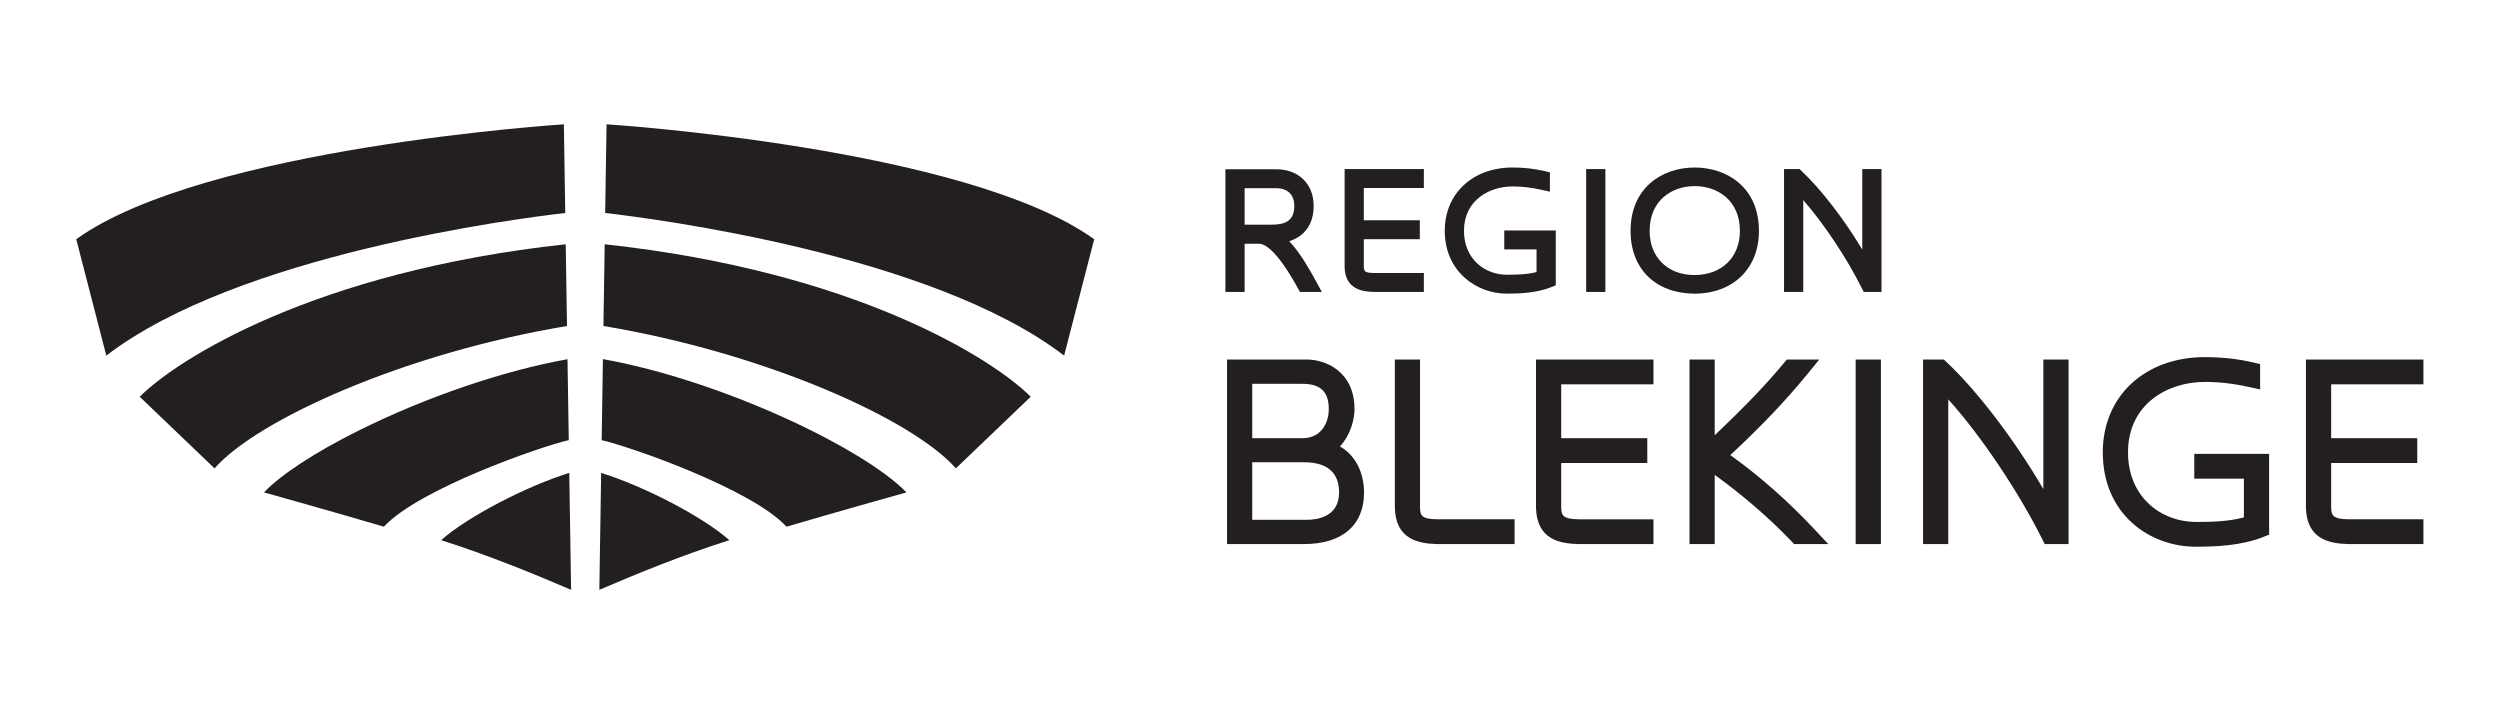
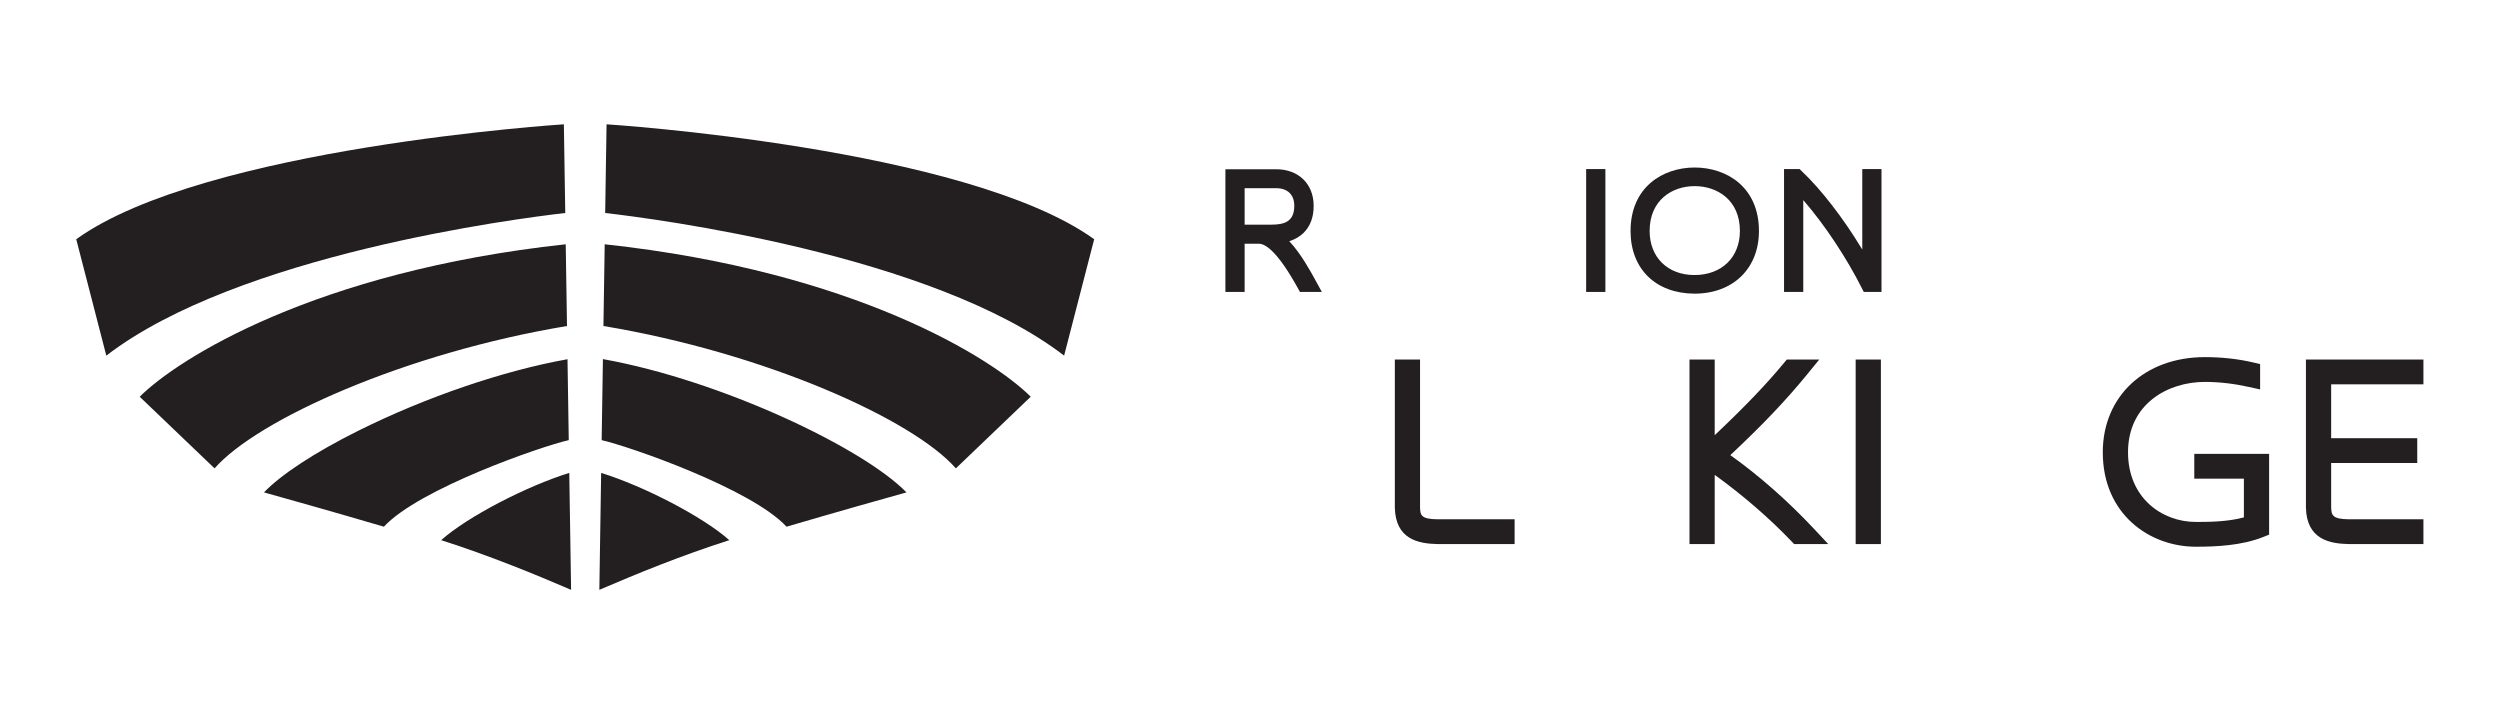
<svg xmlns="http://www.w3.org/2000/svg" clip-rule="evenodd" fill-rule="evenodd" stroke-linejoin="round" stroke-miterlimit="1.414" viewBox="0 0 1820 520">
  <g fill="#231f20">
-     <path d="m911.619 378.409h39.837c7.035 0 23.394-1.928 23.394-19.8 0-14.656-8.619-22.084-25.619-22.084h-37.275-.337zm0-59.397h36.478c15.206 0 19.262-13.215 19.262-21.025 0-12.834-5.94-18.559-19.262-18.559h-36.141-.337zm40.04-57.268c11.91 0 34.429 7.578 34.429 36.243 0 7.682-3.194 18.925-10.326 26.729l-.284.312.366.209c10.753 6.188 17.172 18.663 17.172 33.372 0 23.816-15.96 37.475-43.785 37.475h-55.953v-134.34z" fill-rule="nonzero" />
-     <path d="m1101.14 121.947c8.1 0 15.875.853 23.112 2.534l4.081.985v14.09l-6.44-1.434c-7.106-1.585-14.088-2.388-20.753-2.388-17.032 0-35.363 10.107-35.363 32.3 0 20.982 15.644 31.963 31.097 31.963 5.225 0 13.969 0 21.469-1.866l.256-.062v-.266-15.909-.338h-.337-23.15v-13.778h37.497v39.953l-3.338 1.332c-10.441 4.184-22.797 4.718-32.397 4.718-21.859 0-45.087-16.034-45.087-45.747 0-27.134 20.293-46.087 49.353-46.087z" fill-rule="nonzero" />
    <path d="m906.094 163.537h19.406c8.694 0 16.737-1.656 16.737-13.671 0-8.182-4.859-12.872-13.331-12.872h-22.475-.337zm22.931-40.331c16.341 0 27.322 10.713 27.322 26.66 0 8.24-2.456 14.843-7.3 19.625-2.7 2.646-6.056 4.65-9.966 5.946l-.5.166.36.385c8.134 8.746 14.95 21.181 18.615 27.862l.041.078 4.709 8.603h-15.956l-1.519-2.75c-14.431-26.206-23.212-32.056-28.056-32.35l-10.344.006h-.337v35.094h-13.997v-89.325z" fill-rule="nonzero" />
    <path d="m1154.72 123.084h14v89.447h-14z" />
    <g fill-rule="nonzero">
      <path d="m1233.59 200.225c19.772 0 33.056-12.891 33.056-32.075 0-22.559-16.538-32.656-32.925-32.656-16.319 0-32.788 10.097-32.788 32.656 0 19.184 13.126 32.075 32.657 32.075zm.131-78.278c23.291 0 46.794 14.287 46.794 46.203 0 27.294-18.856 45.631-46.925 45.631-28.278-.128-46.547-18.04-46.547-45.631 0-31.916 23.444-46.203 46.678-46.203z" />
      <path d="m1605.12 259.981c12.347 0 24.184 1.303 35.172 3.872l5.075 1.185v18.465l-7.982-1.762c-11.028-2.463-21.881-3.713-32.265-3.713-26.938 0-55.925 16.031-55.925 51.231 0 33.294 24.843 50.713 49.387 50.713 8.491 0 22.706 0 34.719-3.256l.247-.066v-.259-27.578-.338h-.334-35.779v-18.047h54.478v58.788l-4.118 1.653c-15.785 6.337-34.594 7.15-49.213 7.15-33.672 0-67.756-23.619-67.756-68.76 0-40.787 30.55-69.278 74.294-69.278z" />
-       <path d="m1505.91 261.744v134.34h-17.36l-1.809-3.622c-17.575-34.981-44.194-74.653-67.819-101.062l-.587-.659v105.343h-18.366v-134.34h15.128l1.909 1.778c22.357 20.994 49.144 56.044 69.91 91.472l.628 1.072v-1.244-93.078z" />
      <path d="m1369.73 123.084v89.447h-12.897l-1.509-2.919c-10.953-21.793-27.028-46.034-41.956-63.259l-.591-.684v66.862h-13.997v-89.447h11.322l1.497 1.457c13.9 13.056 30.172 34.037 43.512 56.118l.628 1.038v-1.213-57.4z" />
      <path d="m1764.25 261.744v18.037h-66.834-.335v39.231h62.672v18.038h-62.337-.335v32.169c.185 5.85.81 8.665 12.938 8.828h54.231v18.037h-54.456c-14.166-.303-30.5-3.578-31.078-26.421v-107.919z" />
-       <path d="m1203.73 261.744v18.037h-66.831-.338v39.231h62.672v18.047h-62.334-.338v32.188c.191 5.828.822 8.64 12.953 8.8h54.216v18.037h-54.456c-14.163-.293-30.494-3.562-31.063-26.412v-107.928z" />
    </g>
    <path d="m1350.92 261.744h18.366v134.347h-18.366z" />
-     <path d="m1036.57 123.084v13.794h-43.369-.337v23.456h40.775v13.794h-40.438-.337v19.903c.124 3.425.521 4.613 7.415 4.703h36.291v13.797h-36.482c-8.918-.197-20.821-2.294-21.206-18.184v-71.263z" fill-rule="nonzero" />
    <path d="m1033.79 261.744v107.765c.191 5.66.816 8.385 12.804 8.538h56.043v18.037h-56.134c-14.163-.293-30.494-3.562-31.066-26.421v-107.919z" fill-rule="nonzero" />
    <path d="m1324.43 261.744-8.747 10.709c-15.593 19.081-32.256 36.603-55.715 58.597l-.303.278.337.241c20.741 14.778 41.706 33.265 60.628 53.468l10.331 11.047h-24.853l-1.937-2.056c-15.941-16.697-35.075-33.272-55.331-47.928l-.535-.388v50.372h-18.356v-134.34h18.356v55.065l.569-.537c21.572-20.409 36.975-36.494 49.944-52.153l1.965-2.375z" fill-rule="nonzero" />
    <path d="m796.569 174.156c-93.16-67.025-355-83.656-355-83.656l-.994 64.556c35.891 4.116 238.278 30.191 334.103 103.838zm-385.063-19.1-1.006-64.556s-261.831 16.631-355 83.656l21.894 84.738c95.825-73.647 298.219-99.722 334.112-103.838zm-90.362 238.175c34.847 11.135 67.65 24.56 94.612 36.163l-1.325-85.122c-31.04 9.622-74.068 31.84-93.287 48.959zm92.915-72.809-.909-58.922c-46.584 8.347-102.741 27.425-151.875 51.862-32.272 16.041-56.609 32.122-69.1 45.094 16.294 4.544 49.528 13.897 87.3 24.978 25.706-27.762 115.078-58.653 134.584-63.012zm-312.346-31.6 54.496 52.15c31.185-35.588 138.597-83.984 256.569-103.644l-.928-59.503c-182.719 19.809-282.713 83.566-310.137 110.997zm335.928 55.45-1.316 85.122c26.953-11.603 59.756-25.028 94.612-36.163-19.228-17.119-62.246-39.337-93.296-48.959zm2.578-166.447-.919 59.503c117.972 19.66 225.384 68.056 256.563 103.644l54.503-52.16c-27.435-27.421-127.425-91.187-310.147-110.987zm-1.297 83.597-.913 59c19.507 4.359 108.882 35.25 134.588 63.012 37.787-11.081 71.022-20.434 87.306-24.978-31.159-32.14-134.678-81.575-220.981-97.034z" fill-rule="nonzero" />
  </g>
</svg>